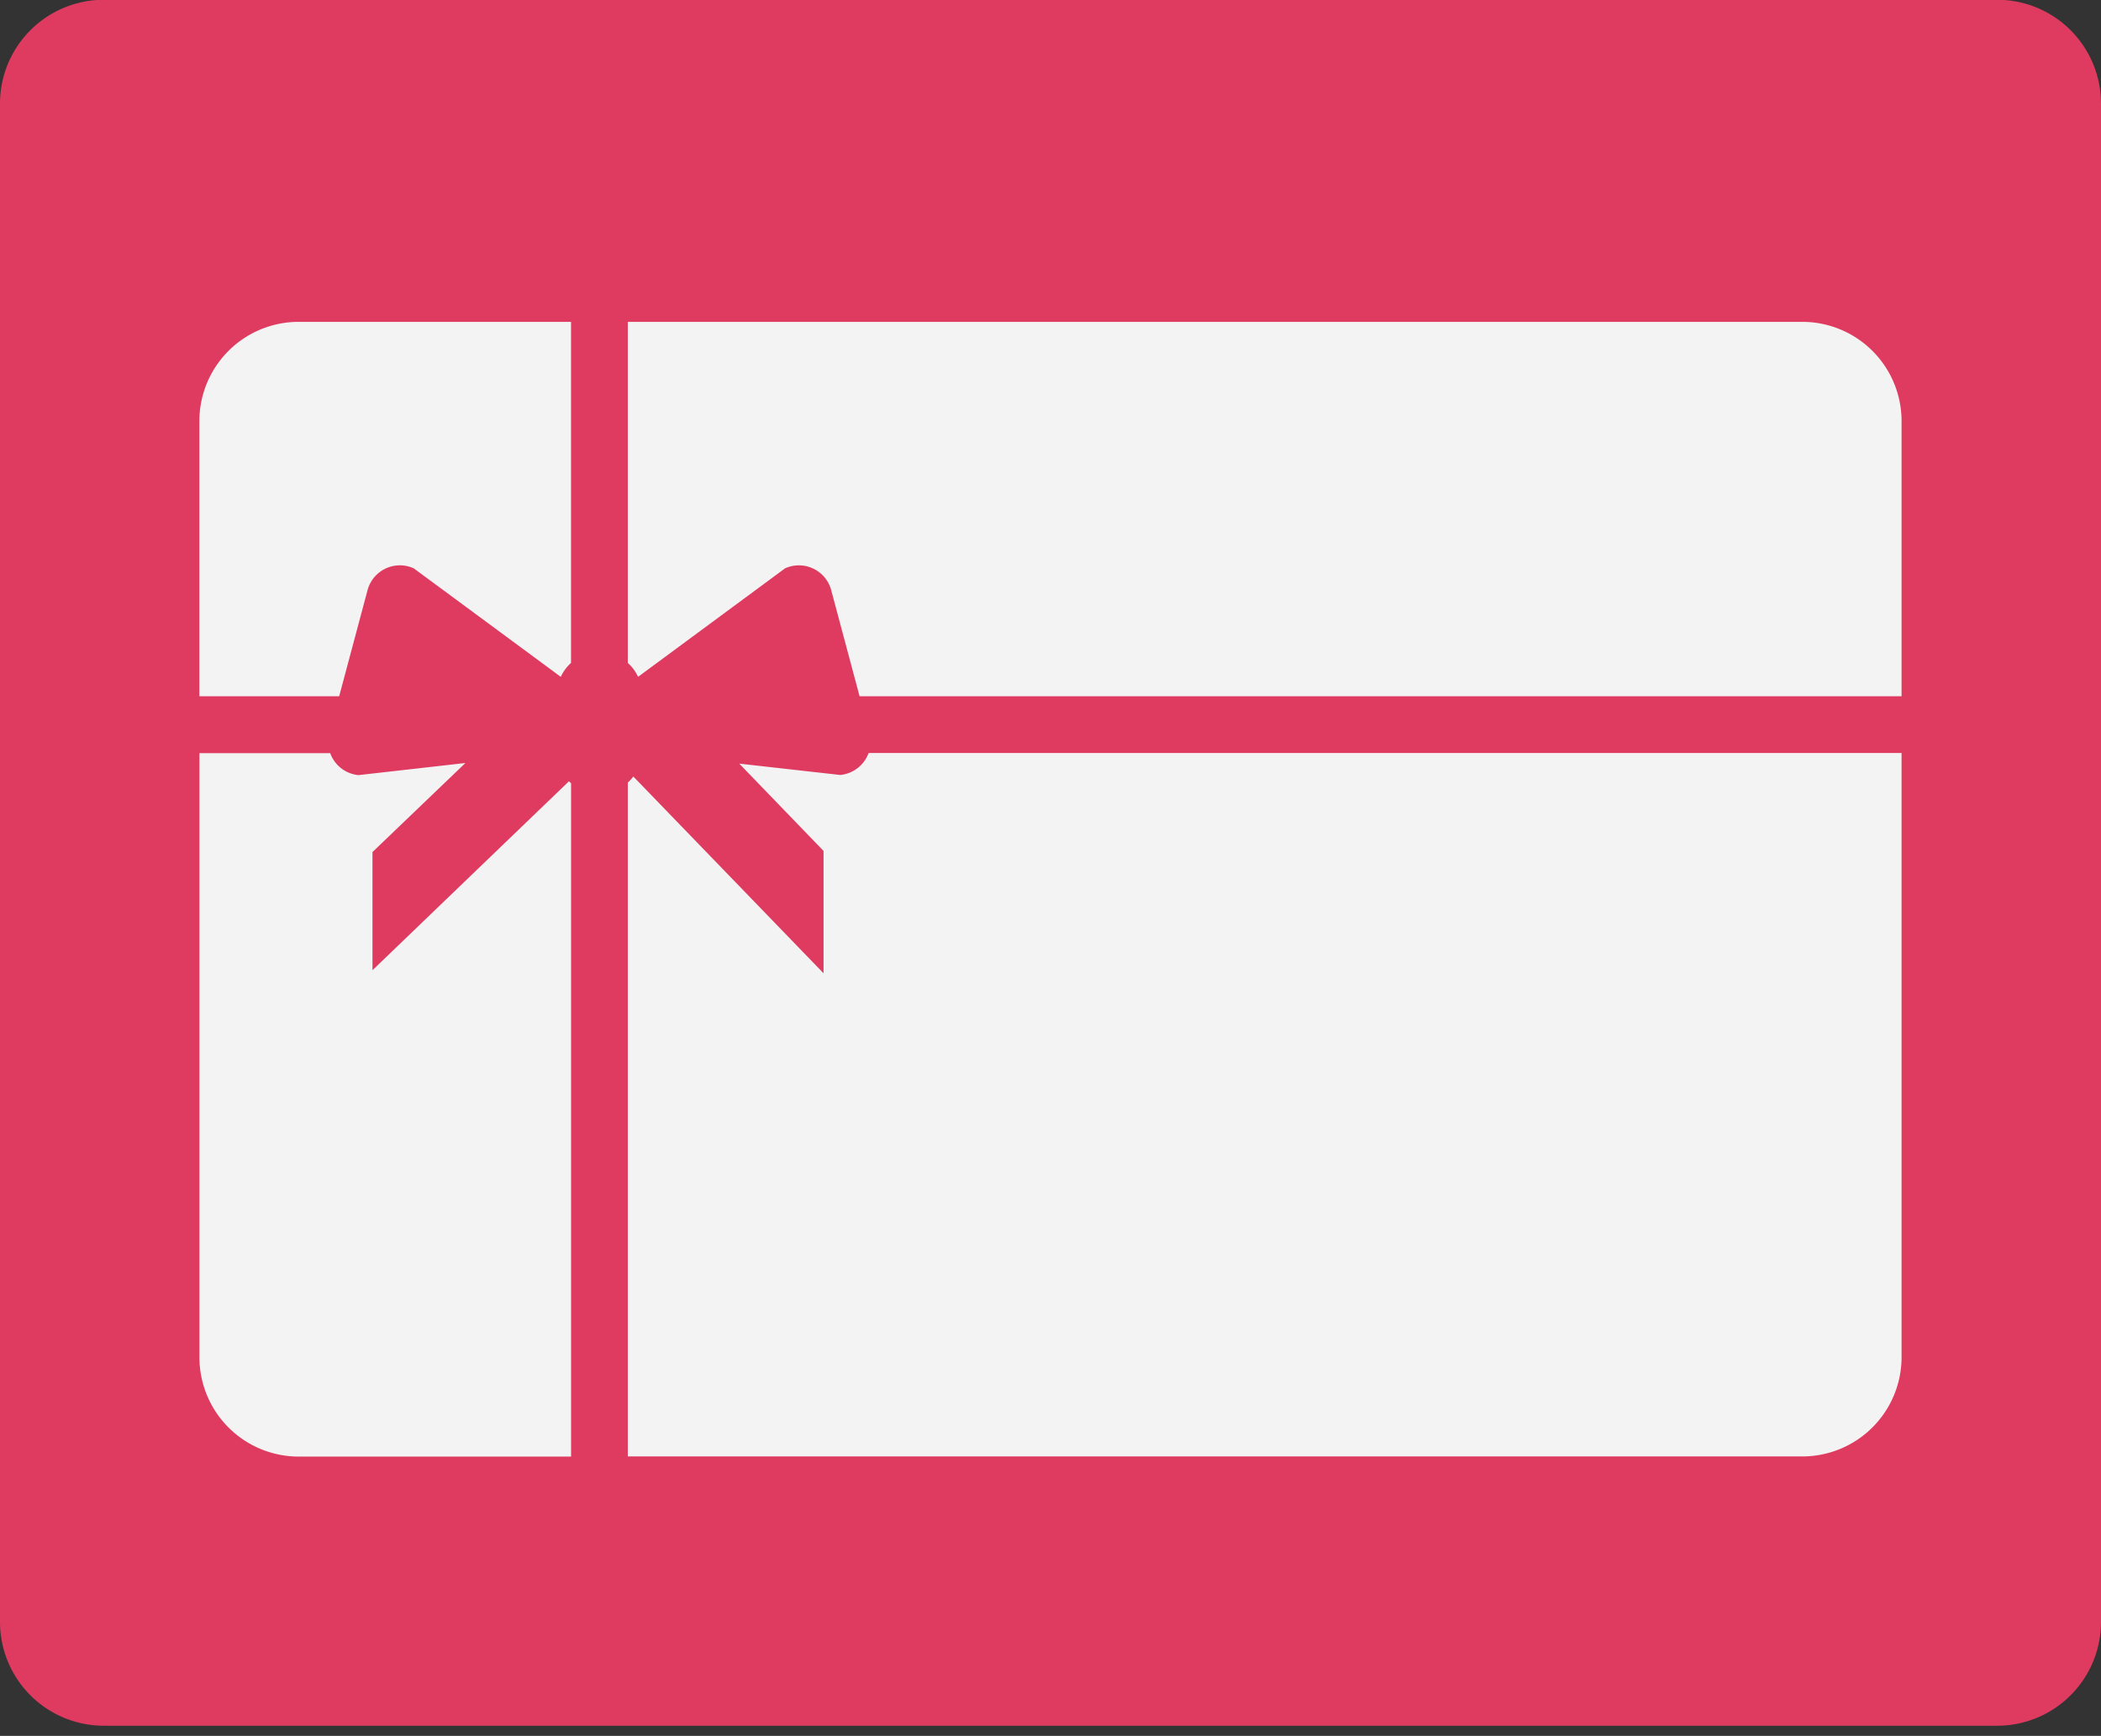
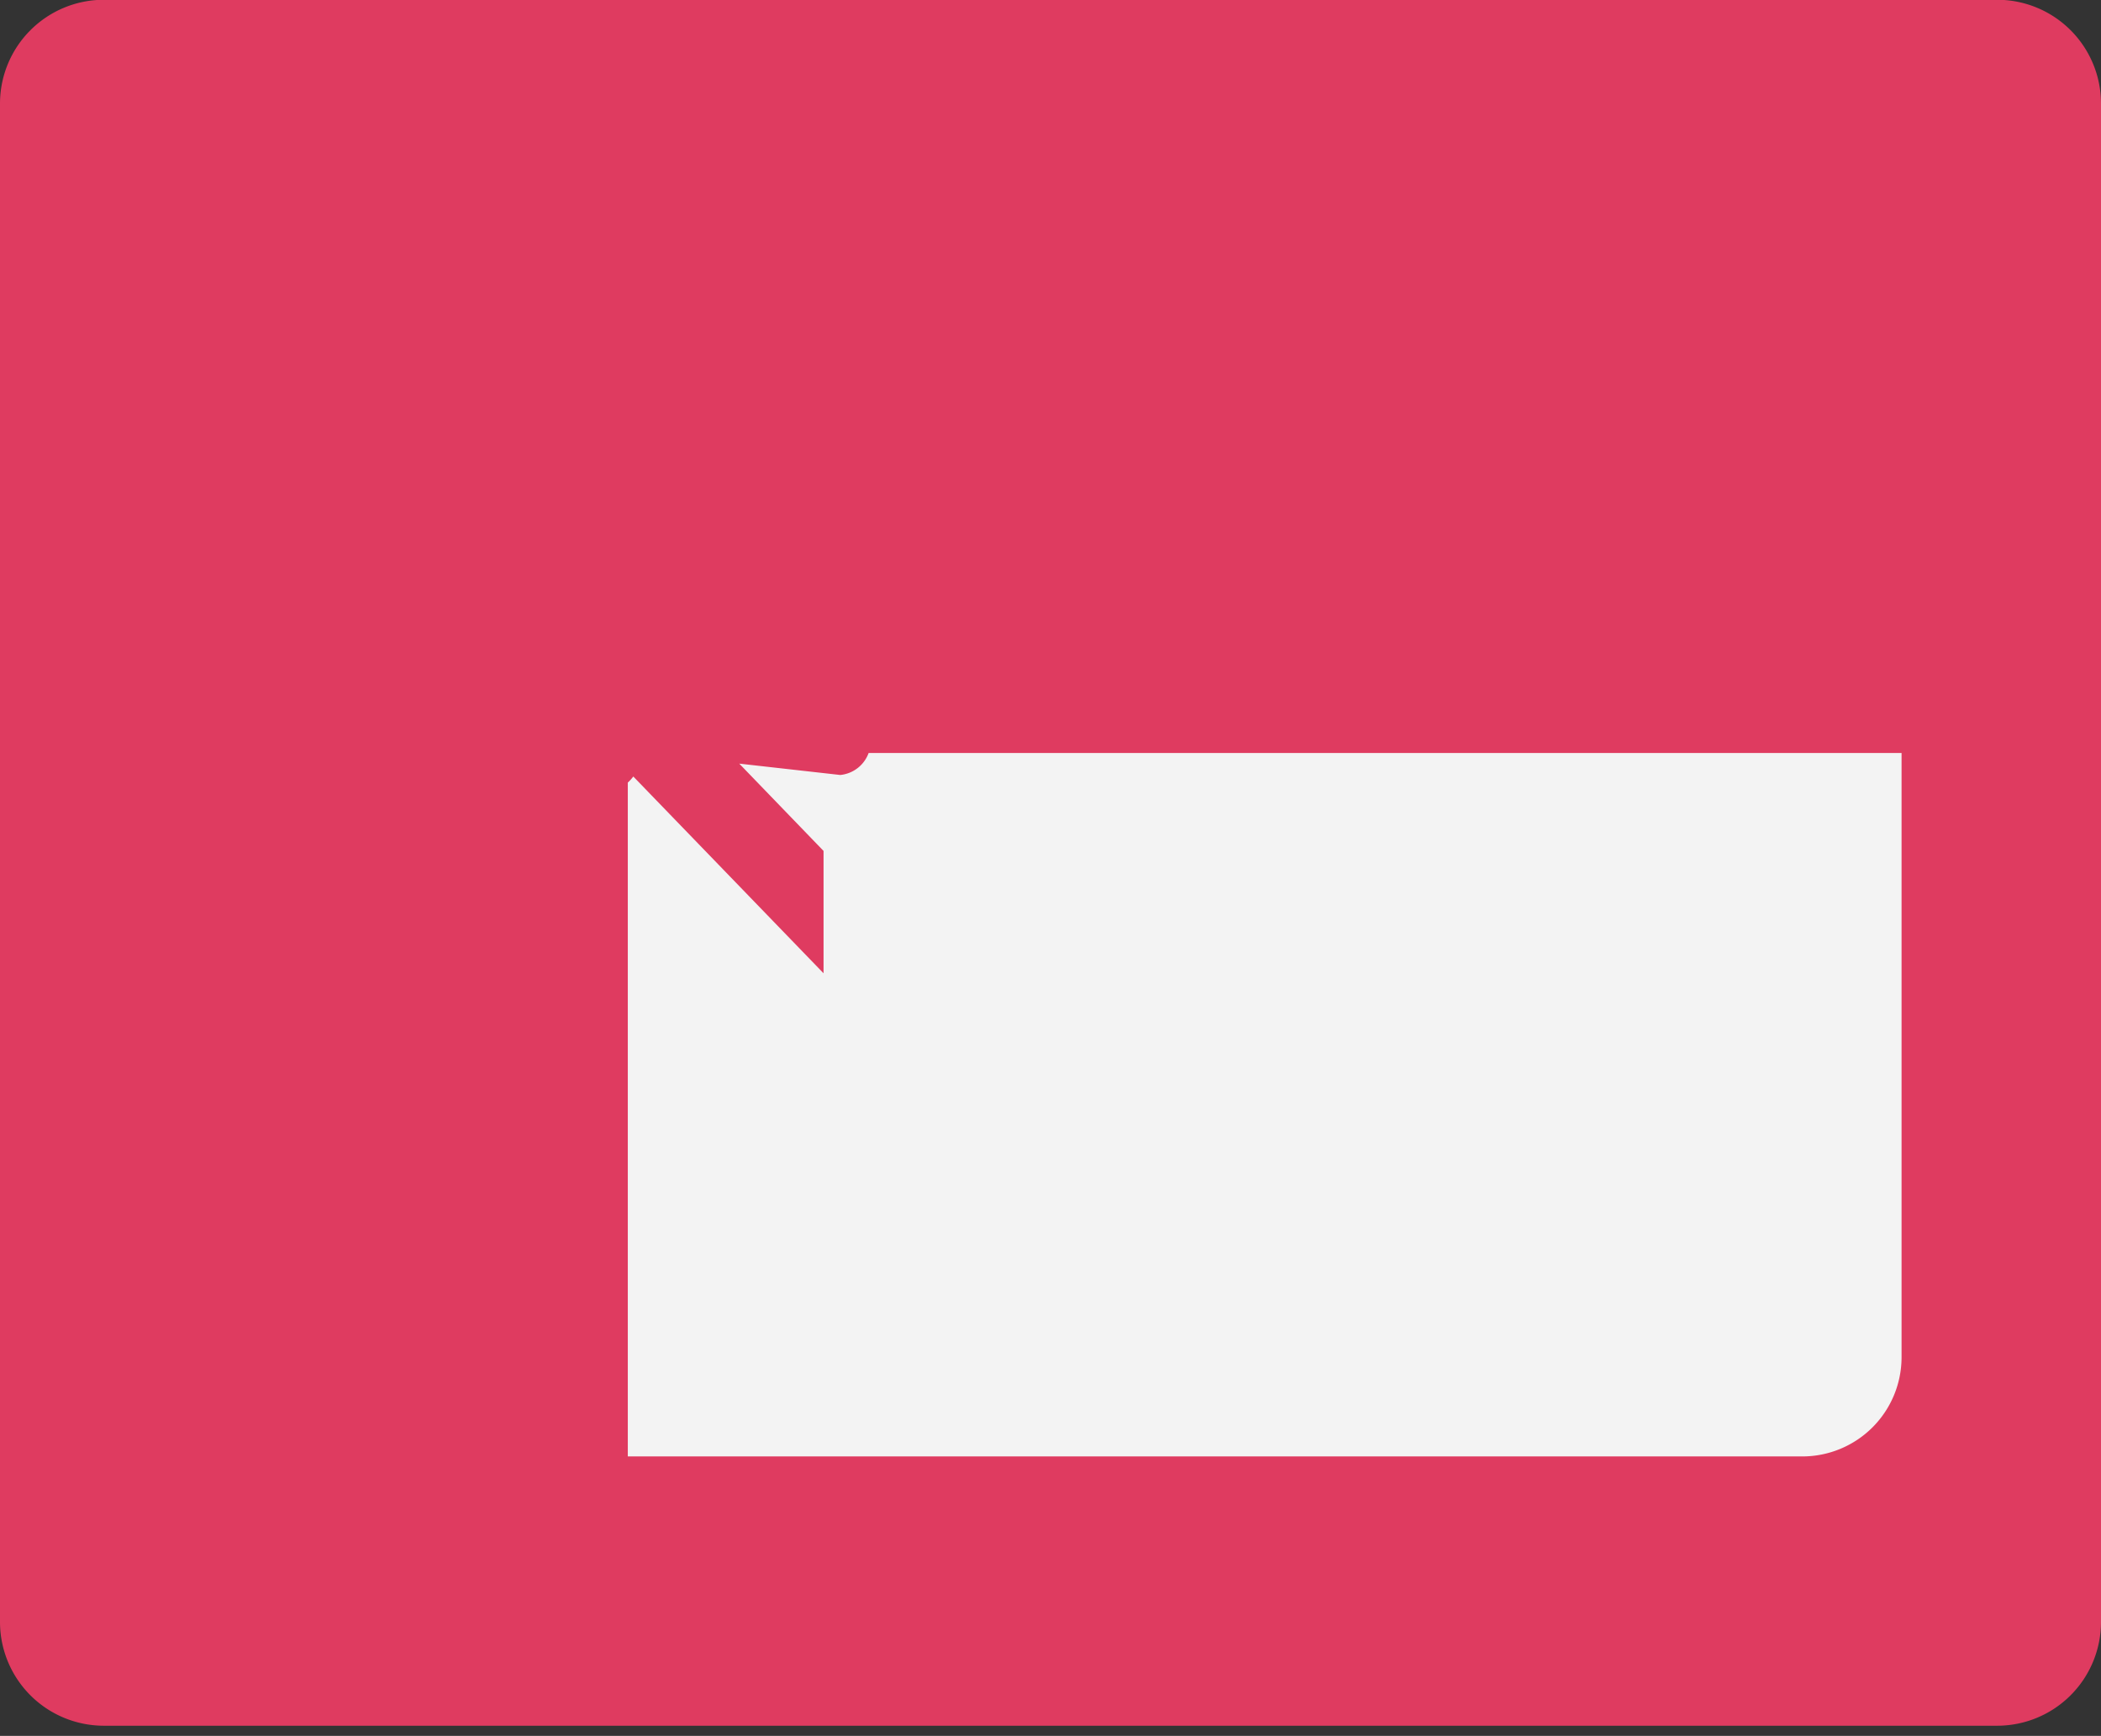
<svg xmlns="http://www.w3.org/2000/svg" id="Layer_1" data-name="Layer 1" viewBox="0 0 740.6 612">
  <rect x="0" y="0" width="740.6" height="612" fill="#333333" stroke="none" />
  <path d="M704.1,608.41H36.5A36.61,36.61,0,0,1,0,571.91V36.43A36.62,36.62,0,0,1,36.5-.08H704.1a36.61,36.61,0,0,1,36.5,36.51V571.91a36.61,36.61,0,0,1-36.5,36.5" style="fill:#df3b60" />
-   <path d="M221.3,233.72a14.89,14.89,0,0,1,3.62,4.9l51.81-38.25A11.8,11.8,0,0,1,293,208.06l10,37.41H670.3v-97a35,35,0,0,0-35-35h-414Z" style="fill:#f3f3f3" />
  <path d="M306.19,265.47a11.86,11.86,0,0,1-10,7.75l-35.6-4L290.3,300v43.13l-67.06-69.37a15.18,15.18,0,0,1-1.94,2.14V513.47h414a35,35,0,0,0,35-35v-213Z" style="fill:#f3f3f3" />
-   <path d="M119.56,245.47l10-37.41a11.8,11.8,0,0,1,16.29-7.69l51.82,38.25a15,15,0,0,1,3.61-4.9V113.47h-96a35,35,0,0,0-35,35v97Z" style="fill:#f3f3f3" />
-   <path d="M201.3,276.14c-.25-.23-.51-.45-.75-.69l-69.25,66.6V300.39L164.05,269l-37.7,4.27a11.78,11.78,0,0,1-9.95-7.75H70.3v213a35,35,0,0,0,35,35h96Z" style="fill:#f3f3f3" />
</svg>